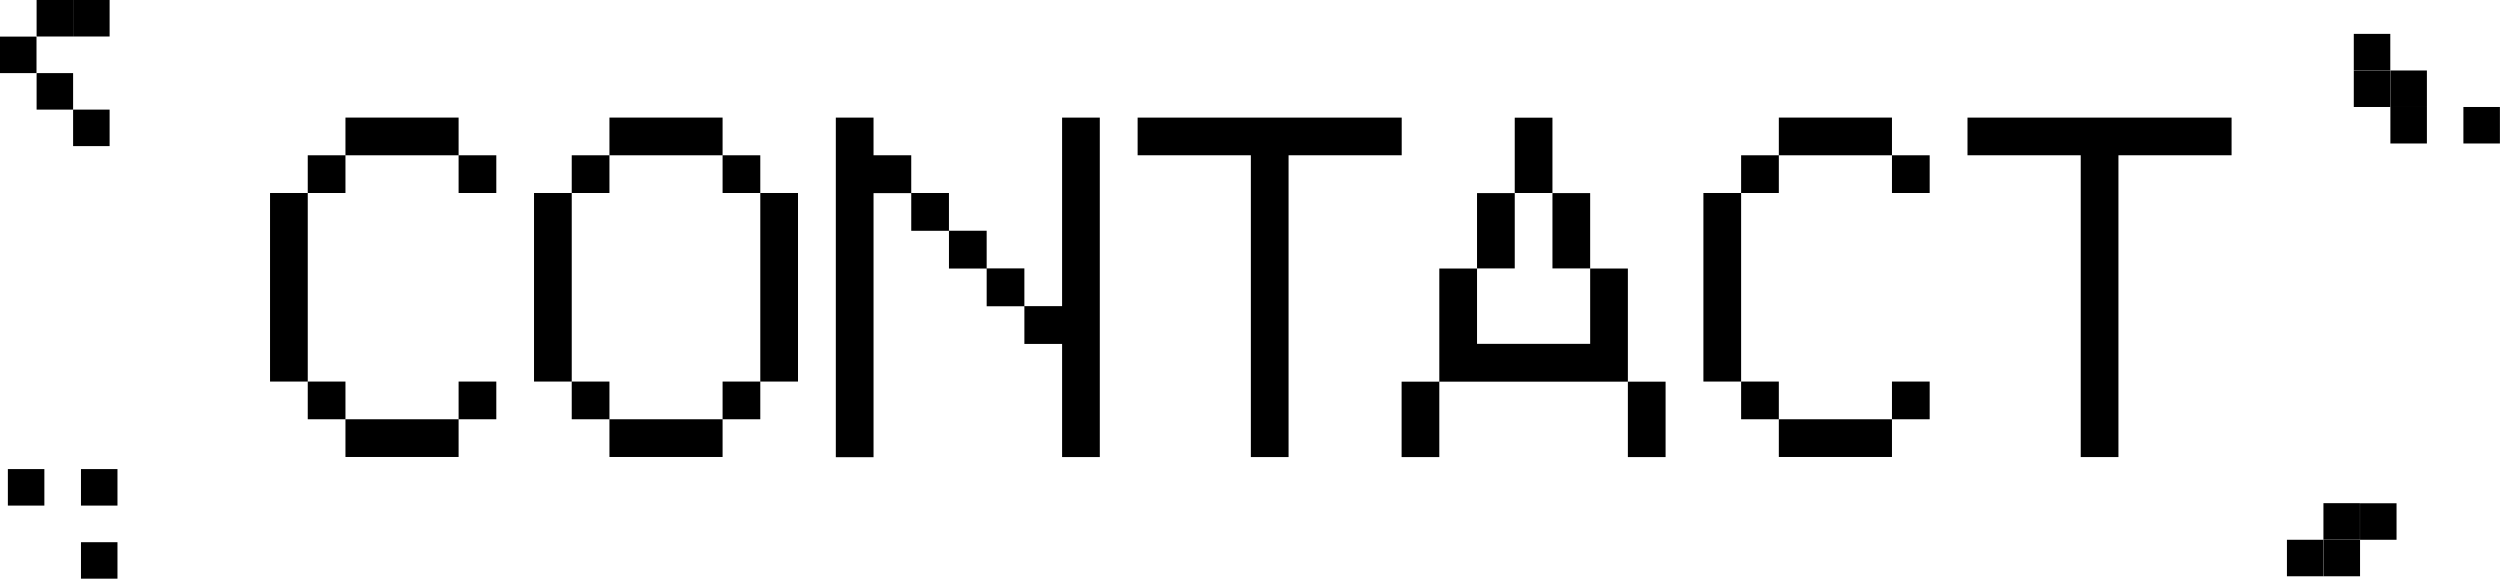
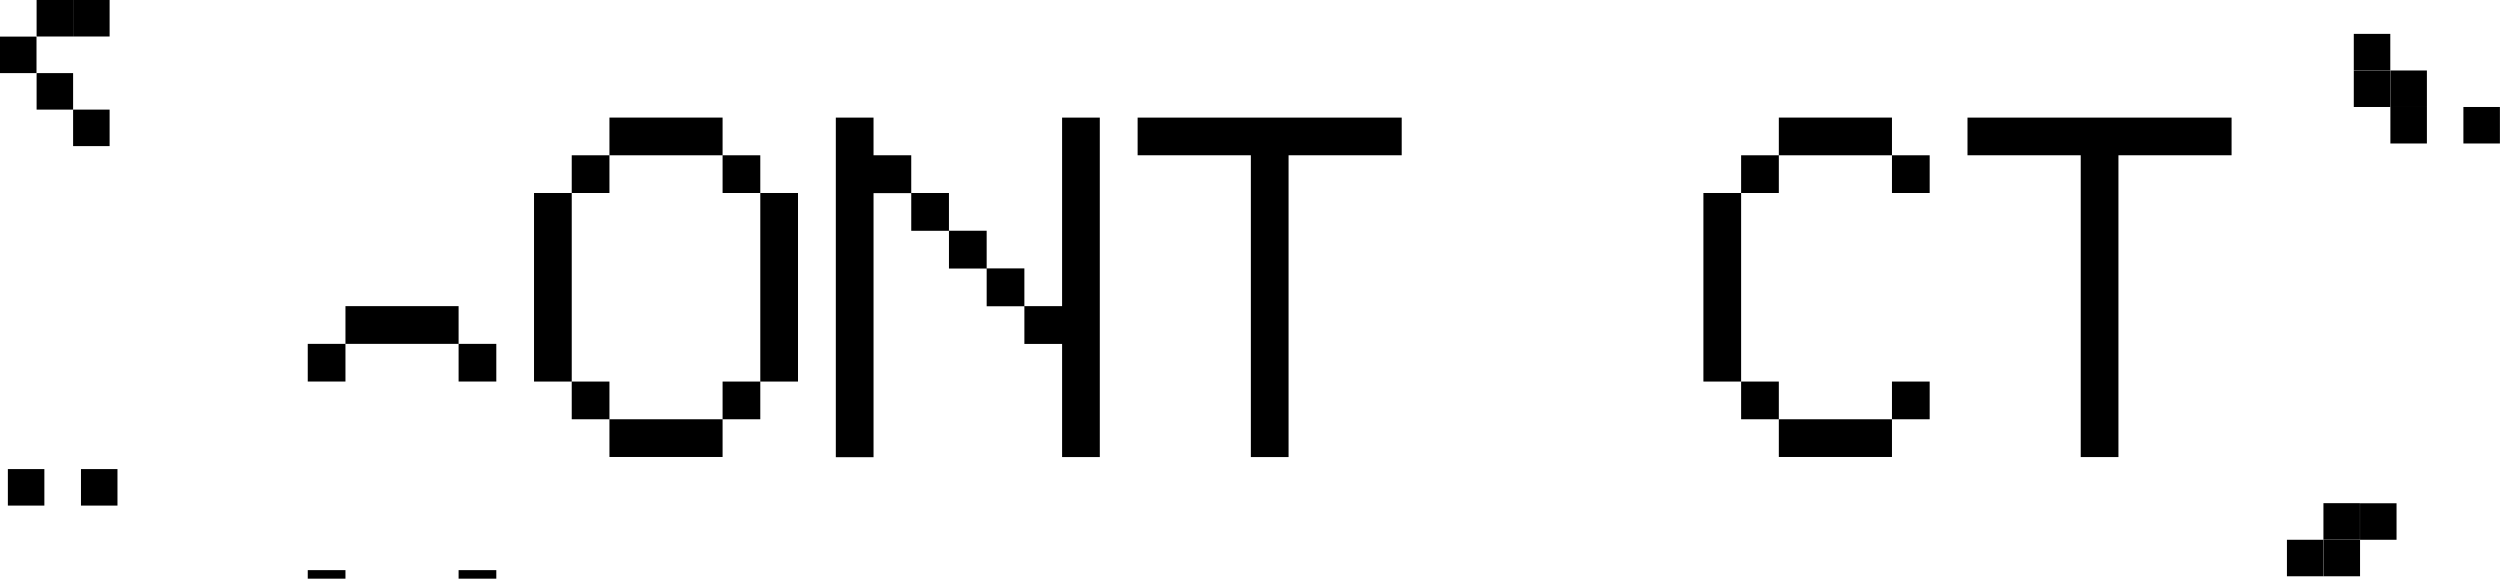
<svg xmlns="http://www.w3.org/2000/svg" id="_圖層_1" data-name="圖層 1" viewBox="0 0 247.93 57.39">
  <g>
-     <path d="m30.52,37.84h-3.74v-18.7h3.74v-3.74h3.74v-3.74h11.22v3.74h3.74v3.74h-3.74v-3.74h-11.22v3.74h-3.74v18.7h3.74v3.74h11.22v-3.74h3.74v3.74h-3.74v3.74h-11.22v-3.74h-3.74v-3.74Z" />
+     <path d="m30.52,37.84h-3.74h3.74v-3.74h3.74v-3.74h11.22v3.74h3.74v3.74h-3.74v-3.74h-11.22v3.74h-3.74v18.7h3.74v3.74h11.22v-3.74h3.74v3.74h-3.74v3.74h-11.22v-3.74h-3.74v-3.74Z" />
    <path d="m52.96,19.14h3.74v-3.74h3.74v-3.74h11.22v3.74h3.74v3.74h3.74v18.7h-3.74v3.74h-3.74v3.74h-11.22v-3.74h-3.74v-3.74h-3.74v-18.7Zm7.48,0h-3.74v18.7h3.74v3.74h11.22v-3.74h3.74v-18.7h-3.74v-3.74h-11.22v3.74Z" />
    <path d="m82.89,45.33V11.66h3.74v3.74h3.74v3.74h3.74v3.74h3.74v3.74h3.74v3.74h3.74V11.66h3.74v33.67h-3.74v-11.22h-3.74v-3.74h-3.74v-3.74h-3.74v-3.74h-3.74v-3.74h-3.74v26.19h-3.74Z" />
    <path d="m112.82,15.4v-3.74h26.19v3.74h-11.22v29.93h-3.74V15.4h-11.22Z" />
-     <path d="m139,45.33v-7.48h3.74v-11.22h3.74v-7.48h3.74v-7.48h3.74v7.48h3.74v7.48h3.74v11.22h3.74v7.48h-3.74v-7.48h-18.7v7.48h-3.74Zm11.22-18.71h-3.74v7.48h11.22v-7.48h-3.74v-7.48h-3.74v7.48Z" />
    <path d="m172.67,37.84h-3.74v-18.7h3.74v-3.74h3.74v-3.74h11.22v3.74h3.74v3.74h-3.74v-3.74h-11.22v3.74h-3.74v18.7h3.74v3.74h11.22v-3.74h3.74v3.74h-3.74v3.74h-11.22v-3.74h-3.74v-3.74Z" />
    <path d="m195.12,15.4v-3.74h26.19v3.74h-11.22v29.93h-3.74V15.4h-11.22Z" />
  </g>
  <g>
    <rect x="233.43" y="6.99" width="3.62" height="3.62" />
    <rect x="233.43" y="3.36" width="3.62" height="3.62" />
    <rect x="237.06" y="6.99" width="3.62" height="3.62" />
    <rect x="237.06" y="10.61" width="3.62" height="3.62" />
    <rect x="244.3" y="10.61" width="3.62" height="3.62" />
  </g>
  <g>
    <rect x="8.02" y="46.52" width="3.62" height="3.62" transform="translate(19.67 96.66) rotate(180)" />
-     <rect x="8.02" y="53.76" width="3.62" height="3.62" transform="translate(19.67 111.15) rotate(180)" />
    <rect x=".77" y="46.52" width="3.62" height="3.62" transform="translate(5.17 96.66) rotate(180)" />
  </g>
  <g>
    <rect x="230.42" y="49.91" width="3.62" height="3.62" transform="translate(283.95 -180.52) rotate(90)" />
    <rect x="234.05" y="49.91" width="3.62" height="3.62" transform="translate(287.58 -184.14) rotate(90)" />
    <rect x="230.42" y="53.53" width="3.62" height="3.62" transform="translate(287.58 -176.89) rotate(90)" />
    <rect x="226.8" y="53.53" width="3.62" height="3.62" transform="translate(283.95 -173.27) rotate(90)" />
  </g>
  <g>
    <rect x="3.62" width="3.62" height="3.62" transform="translate(10.87 3.62) rotate(180)" />
    <rect x="3.62" y="7.25" width="3.62" height="3.62" transform="translate(10.87 18.12) rotate(180)" />
    <rect y="3.62" width="3.62" height="3.62" transform="translate(3.62 10.87) rotate(180)" />
    <rect x="7.25" width="3.62" height="3.62" transform="translate(18.12 3.62) rotate(180)" />
    <rect x="7.25" y="10.87" width="3.62" height="3.62" transform="translate(18.12 25.36) rotate(180)" />
  </g>
</svg>